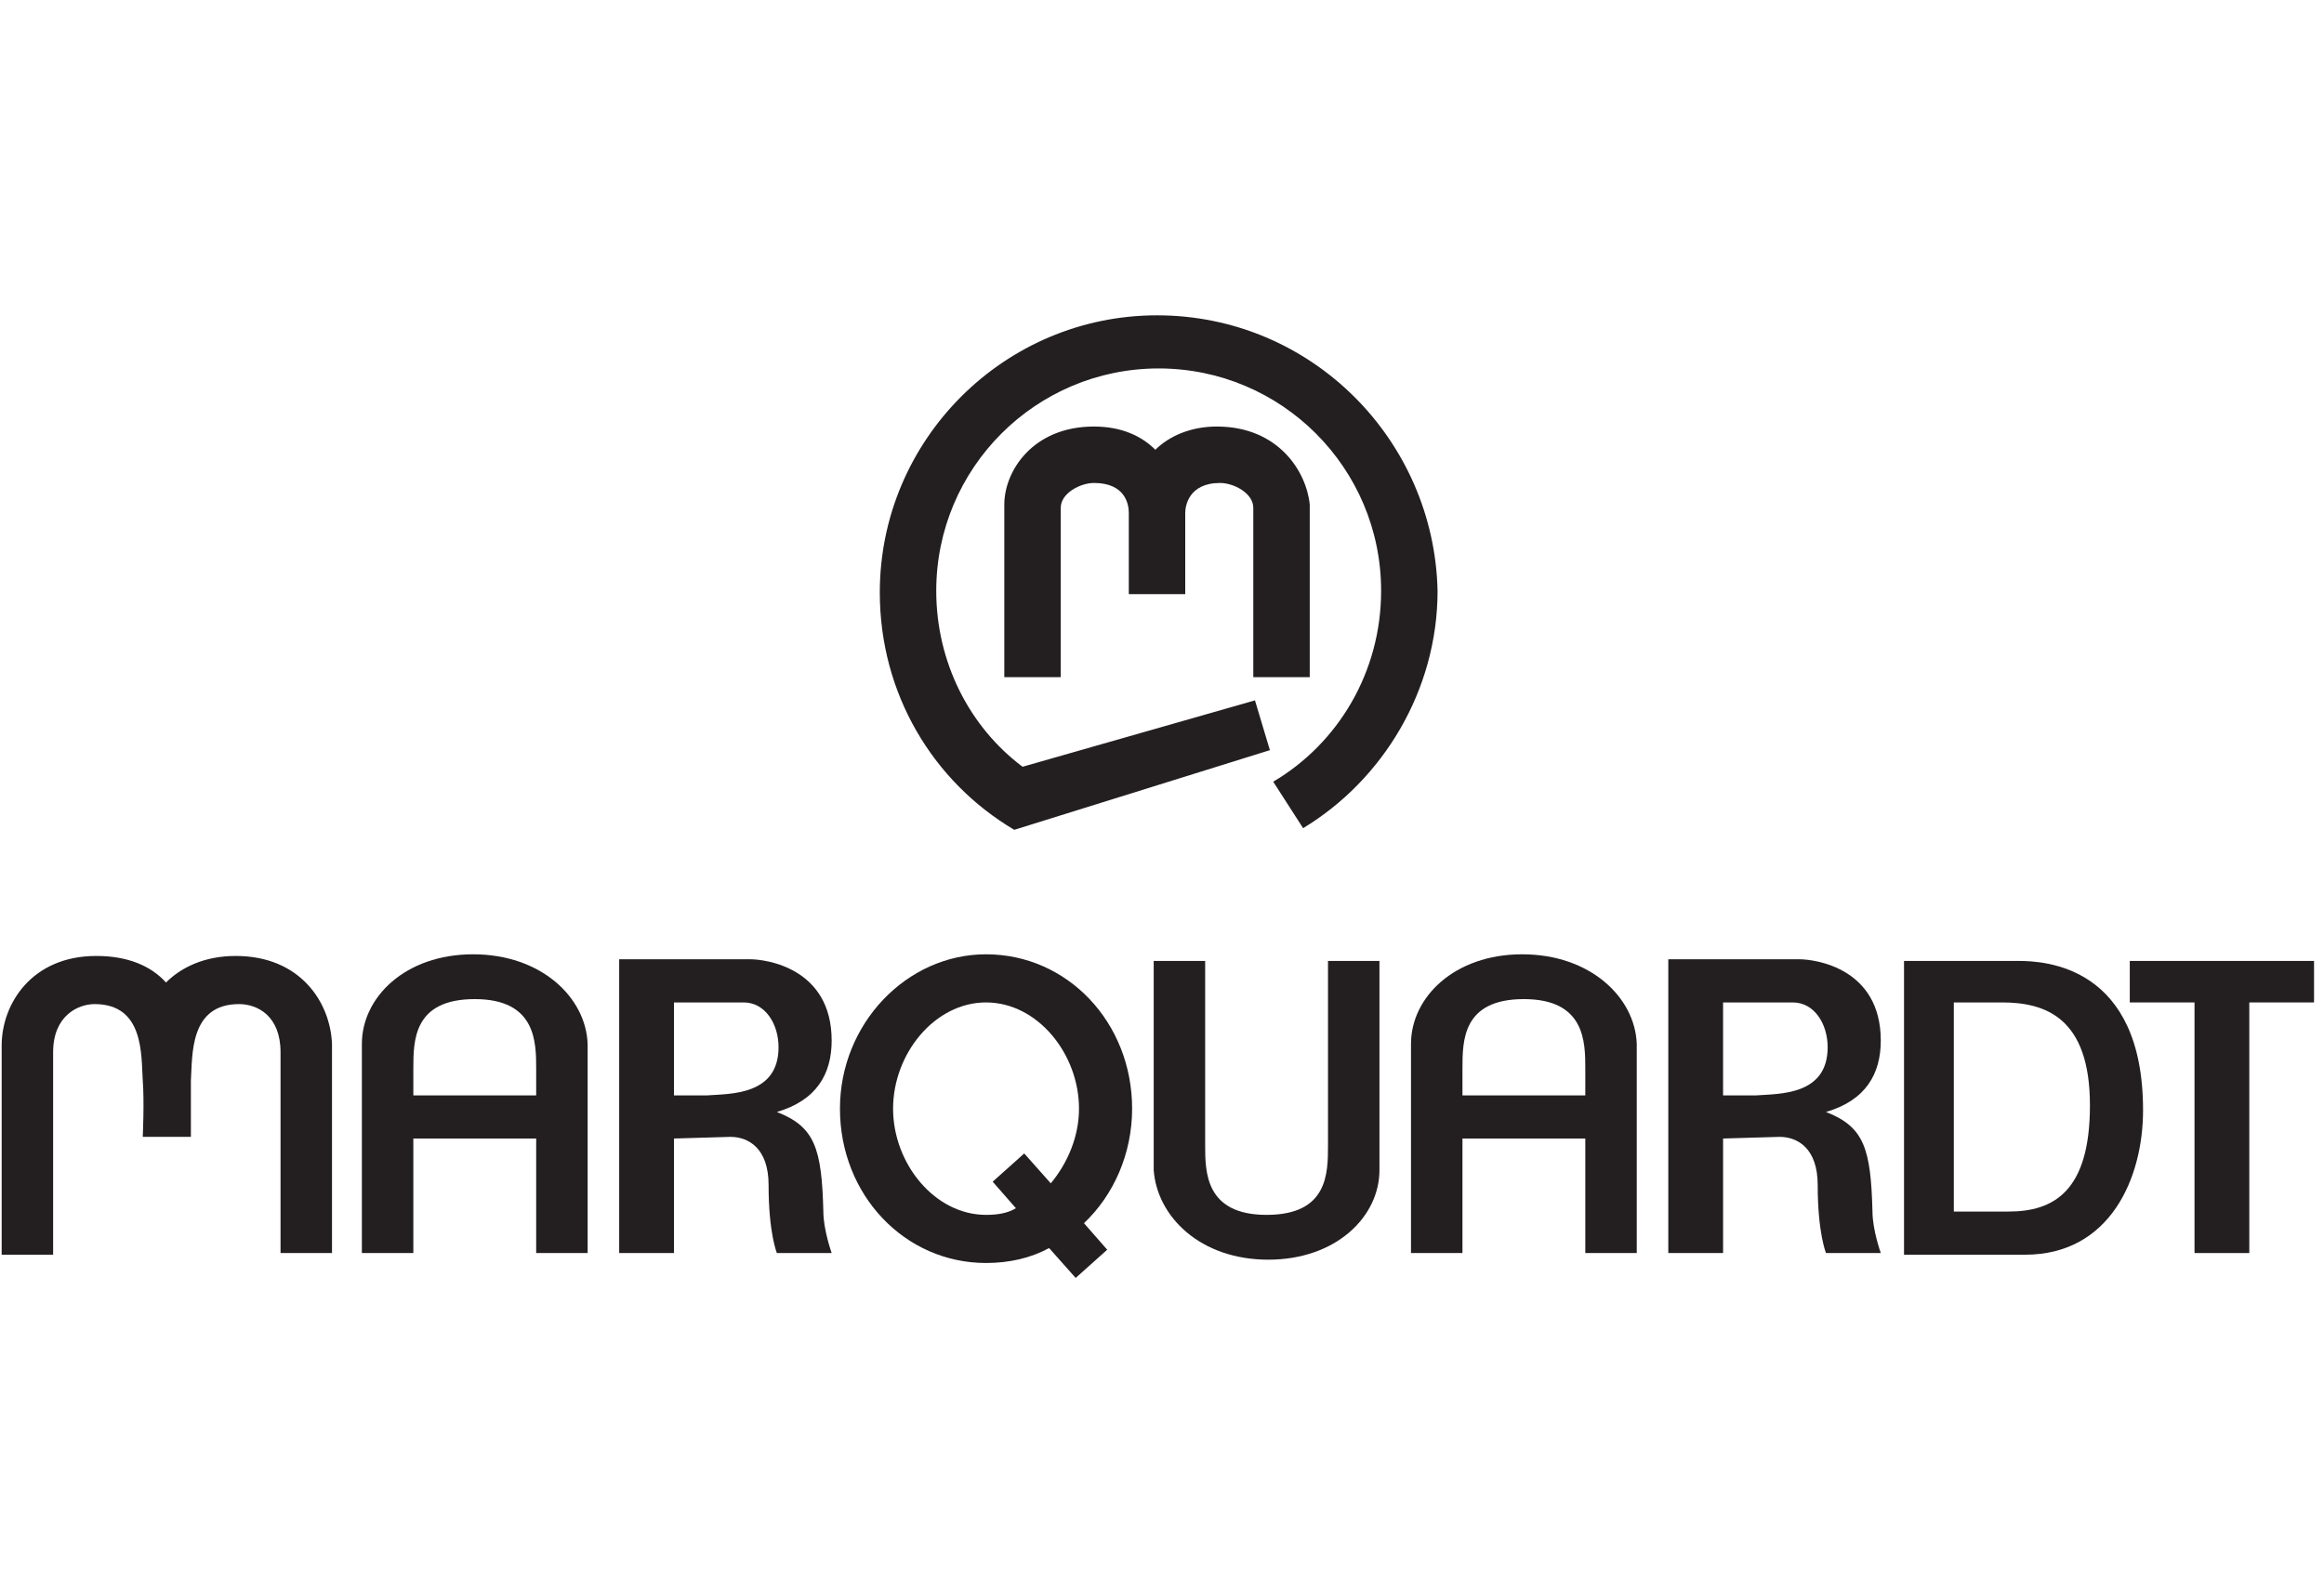
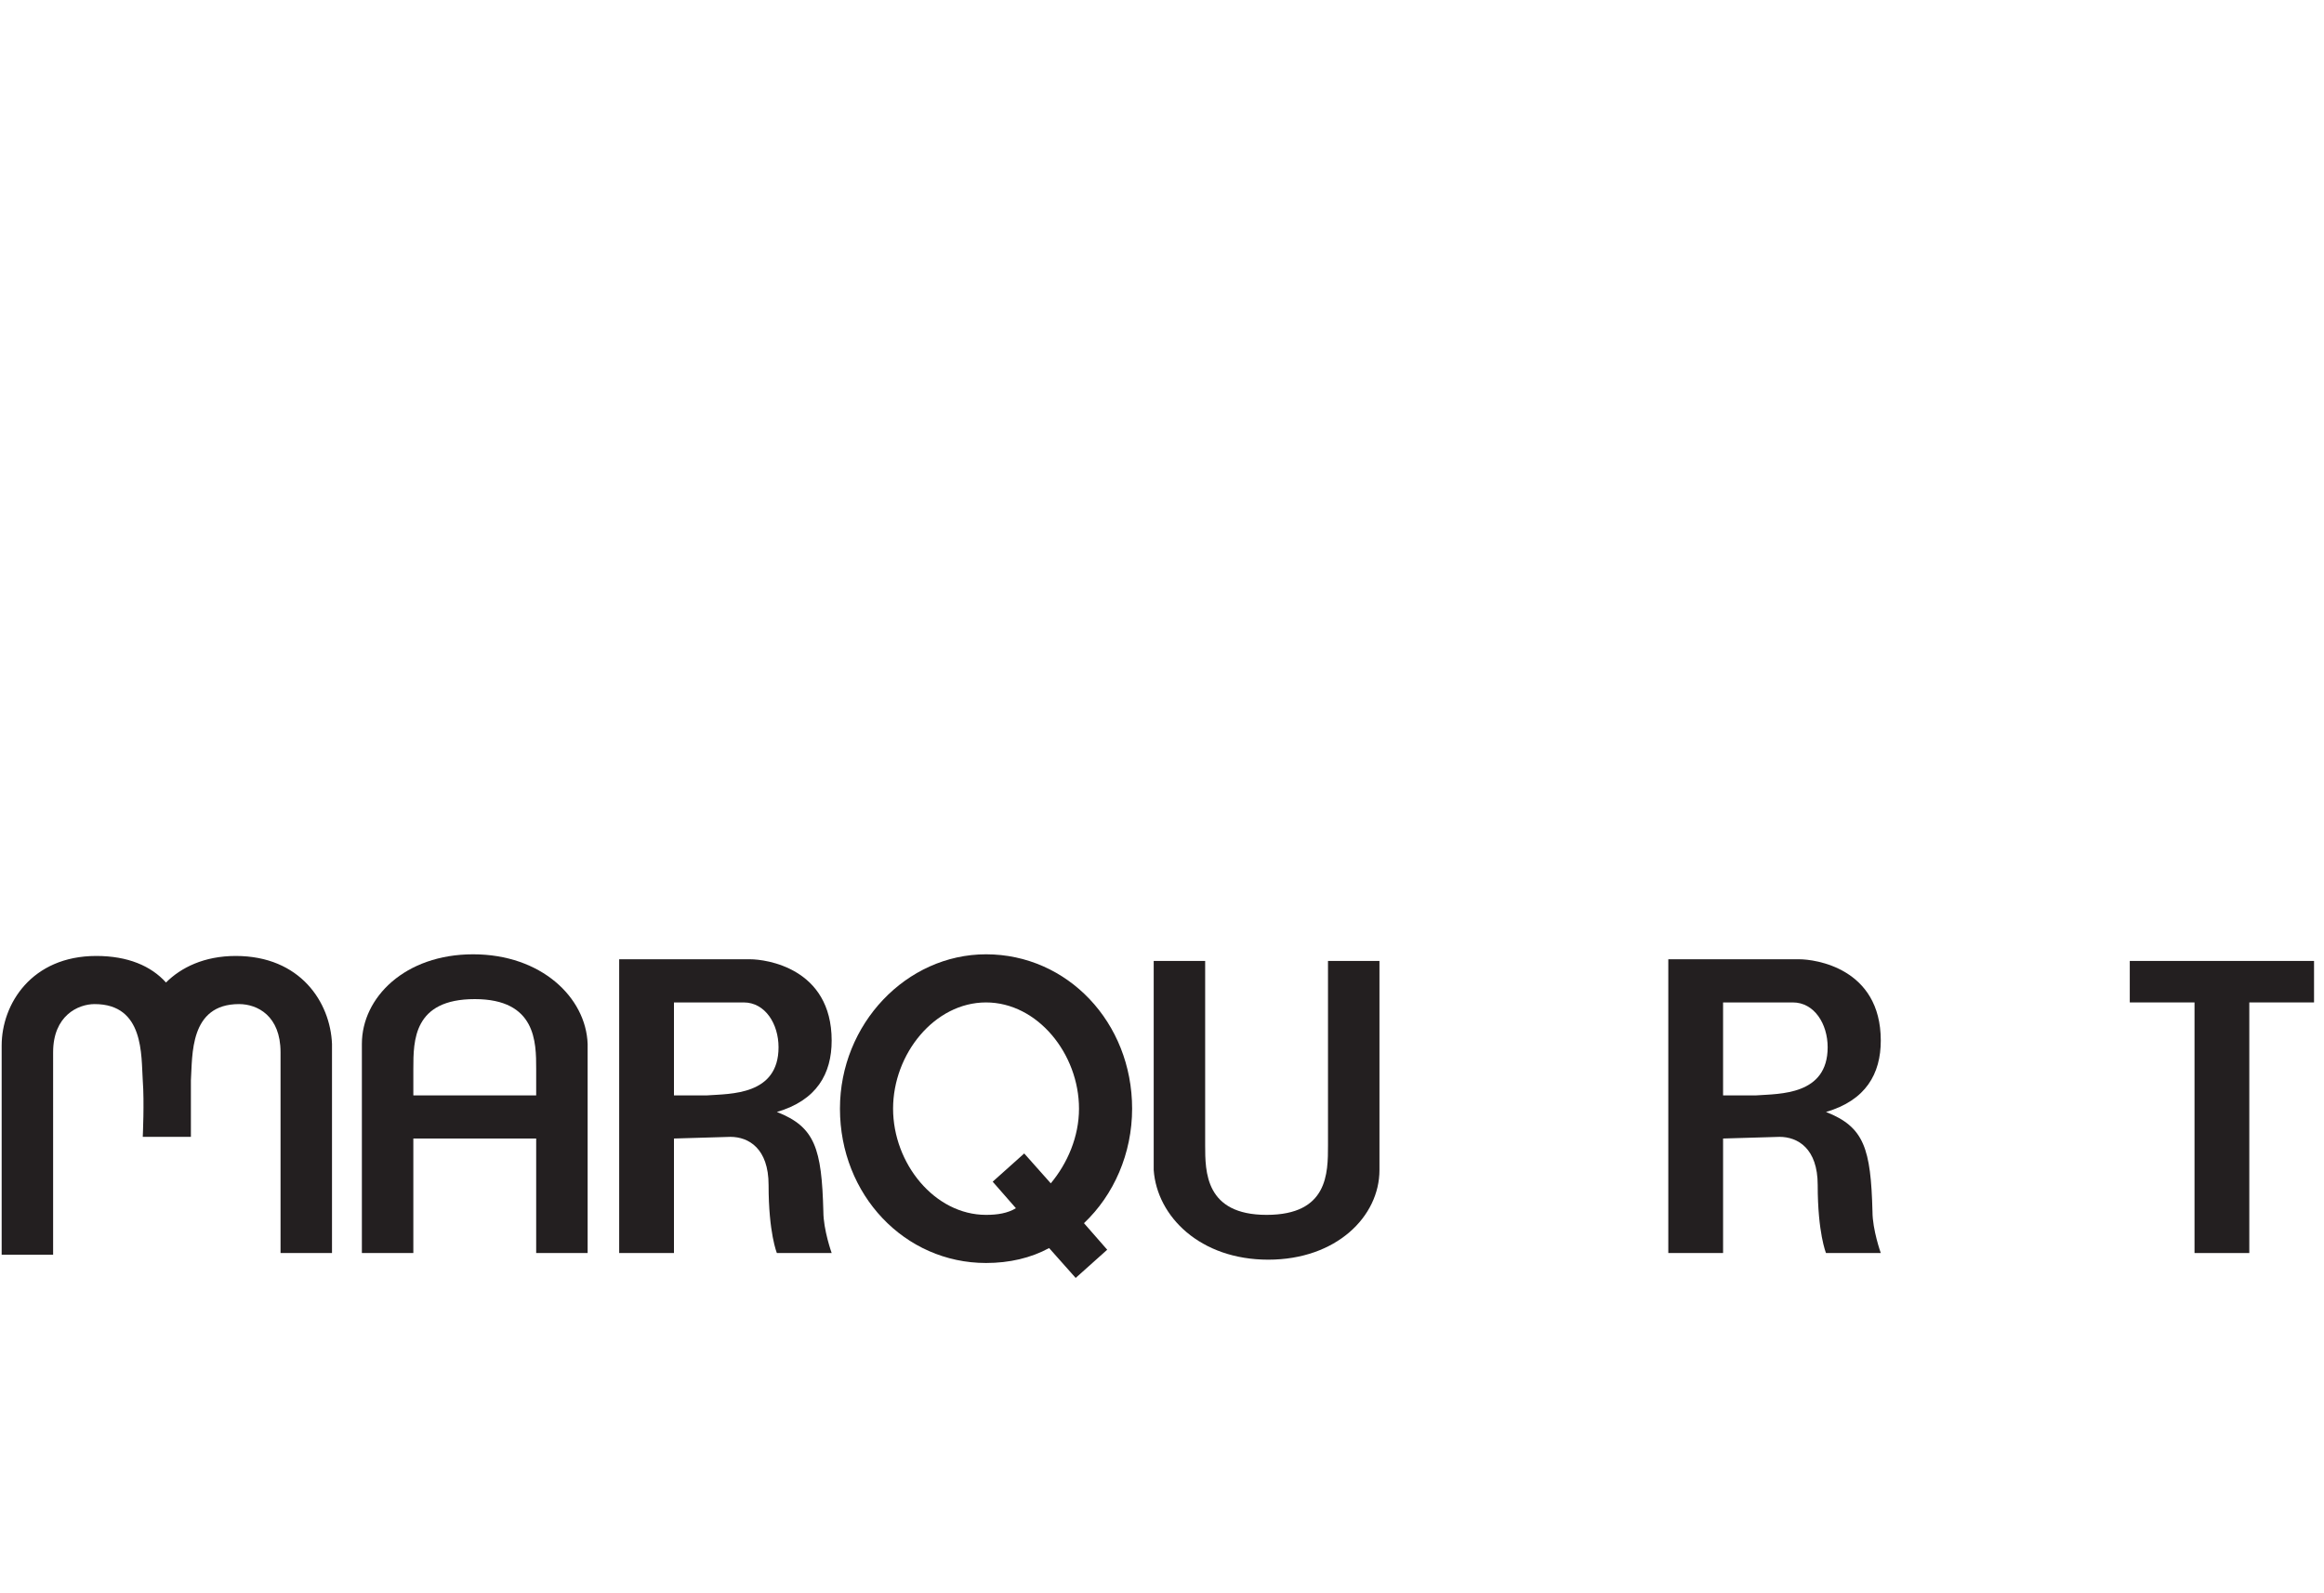
<svg xmlns="http://www.w3.org/2000/svg" id="Layer_1" style="enable-background:new 0 0 140 96;" version="1.1" viewBox="0 0 140 96" x="0px" xml:space="preserve" y="0px">
  <style type="text/css">
	.st0{fill:#231F20;}
</style>
  <g>
    <g>
-       <path class="st0" d="M73.3,25.7c-1.6,0-2.9,0.6-3.7,1.4c-0.8-0.8-2-1.4-3.7-1.4c-3.7,0-5.4,2.7-5.4,4.7c0,0,0,10.4,0,10.4h3.4    V30.6c0-0.9,1.2-1.5,2-1.5c1.9,0,2.1,1.3,2.1,1.8c0,1.1,0,4.9,0,4.9h1.4h0.6h1.4c0,0,0-3.7,0-4.9c0-0.4,0.2-1.8,2.1-1.8    c0.8,0,2,0.6,2,1.5v10.2h3.4c0,0,0-10.3,0-10.4C78.7,28.4,77,25.7,73.3,25.7z" />
-       <path class="st0" d="M69.7,19C60.5,19,53,26.5,53,35.7c0,6.1,3.2,11.4,8.1,14.3l15.4-4.8l-0.9-3l-14,4c-3.2-2.4-5.2-6.3-5.2-10.6    c0-7.4,6-13.4,13.4-13.4c7.4,0,13.4,6,13.4,13.4c0,4.9-2.6,9.2-6.5,11.5l1.8,2.8c4.8-2.9,8.1-8.3,8.1-14.3    C86.4,26.5,79,19,69.7,19z" />
-     </g>
+       </g>
    <g>
      <path class="st0" d="M68.2,66.8c0-5.2-3.9-9.3-8.8-9.3c-4.8,0-8.8,4.2-8.8,9.3c0,5.2,3.9,9.3,8.8,9.3c1.4,0,2.7-0.3,3.8-0.9    l1.6,1.8l1.9-1.7l-1.4-1.6C67.1,72,68.2,69.5,68.2,66.8z M59.4,73.2c-3.1,0-5.6-3.1-5.6-6.4c0-3.3,2.5-6.4,5.6-6.4    c3.1,0,5.6,3.1,5.6,6.4c0,1.7-0.7,3.3-1.7,4.5l-1.6-1.8l-1.9,1.7l1.4,1.6C60.7,73.1,60.1,73.2,59.4,73.2z" />
      <polygon class="st0" points="139.4,57.9 128.3,57.9 128.3,60.4 132.2,60.4 132.2,75.5 135.5,75.5 135.5,60.4 139.4,60.4   " />
      <path class="st0" d="M14.2,57.6c-1.9,0-3.3,0.7-4.2,1.6c-0.9-1-2.3-1.6-4.2-1.6c-3.9,0-5.7,2.9-5.7,5.4c0,0,0,12.6,0,12.6h3.1    V63.4c0-2.2,1.5-2.9,2.5-2.9c3,0,2.8,3.1,2.9,4.6c0.1,1.3,0,3.4,0,3.4H10h0h1.5c0,0,0-2.1,0-3.4c0.1-1.5-0.1-4.6,2.9-4.6    c1.1,0,2.5,0.7,2.5,2.9v12.1h3.1c0,0,0-12.5,0-12.6C19.9,60.4,18.1,57.6,14.2,57.6z" />
      <path class="st0" d="M49.6,73c-0.1-3.8-0.5-5.1-2.8-6c2.4-0.7,3.3-2.3,3.3-4.3c0-4.4-4-4.9-4.9-4.9c0,0-6.6,0-6.6,0v0h-1.3v17.7    h3.3v-6.9l3.4-0.1c1.1,0,2.3,0.7,2.3,2.9c0,2.9,0.5,4.1,0.5,4.1h3.3C50.1,75.5,49.6,74.1,49.6,73z M46.9,63.1    c0,2.9-2.9,2.8-4.3,2.9c-0.5,0-1.3,0-2,0v-5.6h4.2C46.1,60.4,46.9,61.7,46.9,63.1z" />
      <path class="st0" d="M112.8,73c-0.1-3.8-0.5-5.1-2.8-6c2.4-0.7,3.3-2.3,3.3-4.3c0-4.4-4-4.9-4.9-4.9c0,0-6.6,0-6.6,0v0h-1.3v17.7    h3.3v-6.9l3.4-0.1c1.1,0,2.3,0.7,2.3,2.9c0,2.9,0.5,4.1,0.5,4.1h3.3C113.3,75.5,112.8,74.1,112.8,73z M110.1,63.1    c0,2.9-2.9,2.8-4.3,2.9c-0.5,0-1.3,0-2,0v-5.6h4.2C109.3,60.4,110.1,61.7,110.1,63.1z" />
-       <path class="st0" d="M121.6,57.9c0,0-6.9,0-6.9,0v17.7c0,0,7.3,0,7.3,0c5.1,0,7.1-4.6,7.1-8.7C129.1,58.2,123.2,57.9,121.6,57.9z     M121,73c0,0-3,0-3.3,0V60.4c0.3,0,2.9,0,2.9,0c2.6,0,5.3,0.9,5.3,6.2C125.9,71.8,123.7,73,121,73z" />
      <path class="st0" d="M28.5,57.5C28.5,57.5,28.5,57.5,28.5,57.5C28.5,57.5,28.5,57.5,28.5,57.5c-4.1,0-6.7,2.6-6.7,5.4    c0,0,0,12.6,0,12.6h3.1v-6.9h7.4v6.9h3.1c0,0,0-12.5,0-12.6C35.3,60.1,32.6,57.5,28.5,57.5z M24.9,66v-1.6c0-1.7,0-4.2,3.7-4.2h0    c3.7,0,3.7,2.6,3.7,4.2V66H24.9z" />
-       <path class="st0" d="M91.7,57.5C91.7,57.5,91.7,57.5,91.7,57.5C91.7,57.5,91.7,57.5,91.7,57.5c-4.1,0-6.7,2.6-6.7,5.4    c0,0,0,12.6,0,12.6h3.1v-6.9h7.4v6.9h3.1c0,0,0-12.5,0-12.6C98.5,60.1,95.8,57.5,91.7,57.5z M88.1,66v-1.6c0-1.7,0-4.2,3.7-4.2h0    c3.7,0,3.7,2.6,3.7,4.2V66H88.1z" />
      <path class="st0" d="M76.4,75.9L76.4,75.9C76.4,75.9,76.4,75.9,76.4,75.9C76.4,75.9,76.4,75.9,76.4,75.9L76.4,75.9    c4.1,0,6.7-2.6,6.7-5.4c0,0,0-12.6,0-12.6h-3.1V69c0,1.7,0,4.2-3.7,4.2h0c-3.7,0-3.7-2.6-3.7-4.2V57.9h-3.1c0,0,0,12.5,0,12.6    C69.7,73.3,72.3,75.9,76.4,75.9z" />
    </g>
  </g>
</svg>